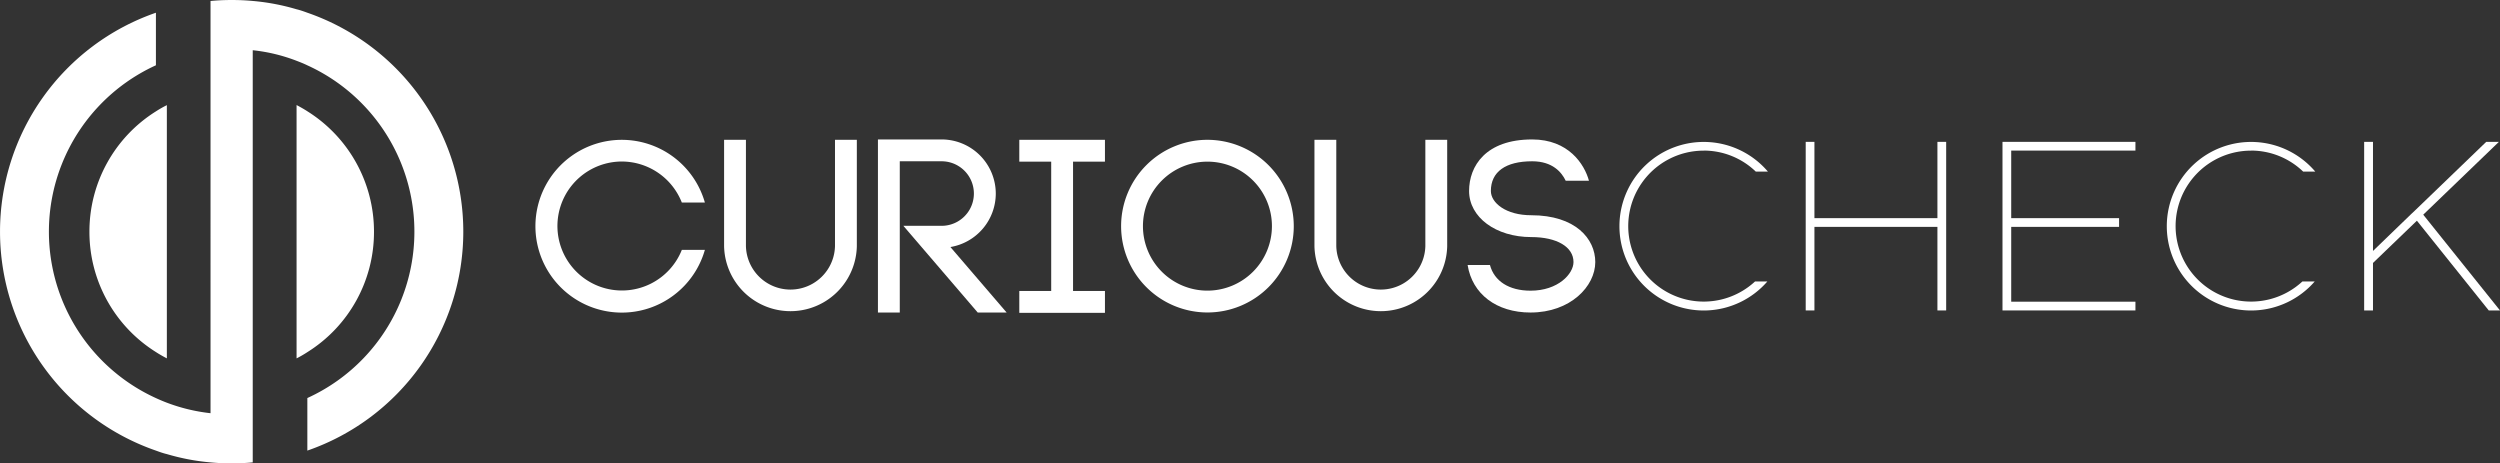
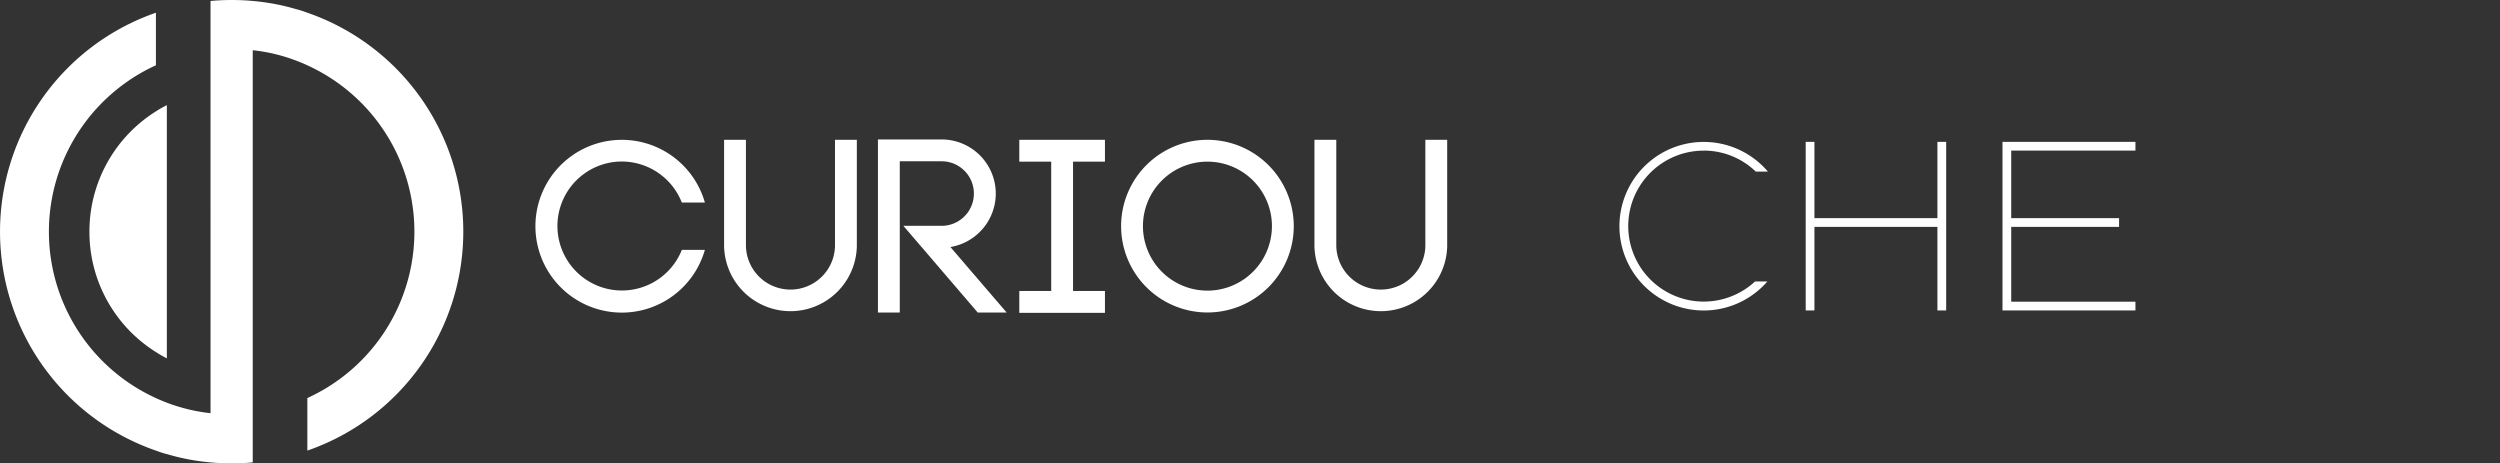
<svg xmlns="http://www.w3.org/2000/svg" id="Layer_1" data-name="Layer 1" viewBox="0 0 951.29 176.35">
  <rect x="0" y="0" width="951.29" height="176.35" fill="#333333" stroke="none" />
  <defs>
    <style>.cls-1{fill:#fff;}</style>
  </defs>
  <title>CURIOUS CHECK LOGO white</title>
-   <path class="cls-1" d="M252.86,586.71a54,54,0,0,0-25.3-45.79c-1.33-.87-2.75-1.66-4.16-2.41l0,96.4a43.18,43.18,0,0,0,4.16-2.41A53.87,53.87,0,0,0,252.86,586.71Z" transform="translate(-110.55 -498.54)" />
  <path class="cls-1" d="M144.58,586.71a53.91,53.91,0,0,0,25.3,45.79c1.33.87,2.74,1.66,4.16,2.41V538.55a41.66,41.66,0,0,0-4.16,2.37A53.91,53.91,0,0,0,144.58,586.71Z" transform="translate(-110.55 -498.54)" />
  <path class="cls-1" d="M227.56,503.4c-1.37-.5-2.75-1-4.16-1.33a84.07,84.07,0,0,0-16.62-3.16c-2.66-.25-5.36-.37-8.06-.37s-5.4.12-8.06.37V655.77a67.48,67.48,0,0,1-16.62-4c-1.42-.54-2.79-1.12-4.16-1.75a69.59,69.59,0,0,1,0-126.64v-20a88.16,88.16,0,0,0,0,166.62c1.37.5,2.74,1,4.16,1.33a83.93,83.93,0,0,0,16.62,3.16c2.66.25,5.36.37,8.06.37s5.4-.12,8-.37V640.27l0-107.12v-15.5a65.27,65.27,0,0,1,16.62,4c1.41.54,2.79,1.08,4.16,1.75a69.55,69.55,0,0,1,0,126.6v20a88.15,88.15,0,0,0,0-166.62Z" transform="translate(-110.55 -498.54)" />
  <path class="cls-1" d="M758.84,555.84a28.51,28.51,0,0,1,19.82,8h4.61a32.07,32.07,0,1,0-.21,41.8h-4.69a28.72,28.72,0,1,1-19.53-49.78Z" transform="translate(-110.55 -498.54)" />
-   <path class="cls-1" d="M967.12,555.84a28.53,28.53,0,0,1,19.82,8h4.61a32.07,32.07,0,1,0-.21,41.8h-4.69a28.72,28.72,0,1,1-19.53-49.78Z" transform="translate(-110.55 -498.54)" />
  <polygon class="cls-1" points="737.22 83.01 690.42 83.01 690.42 53.98 687.1 53.98 687.1 83.01 687.1 86.33 687.1 118.13 690.42 118.13 690.42 86.33 737.22 86.33 737.22 118.13 740.55 118.13 740.55 86.33 740.55 83.01 740.55 53.98 737.22 53.98 737.22 83.01" />
  <polygon class="cls-1" points="761.98 83.01 761.98 86.33 761.98 118.13 812.57 118.13 812.57 114.8 765.3 114.8 765.3 86.33 806.34 86.33 806.34 83.01 765.3 83.01 765.3 57.3 812.57 57.3 812.57 53.98 761.98 53.98 761.98 83.01" />
-   <polygon class="cls-1" points="922.08 81.69 950.87 53.98 946.05 53.98 918.88 80.15 918.79 80.24 917.55 81.4 902.96 95.49 902.96 53.98 899.6 53.98 899.6 98.73 899.6 100.06 899.6 118.13 902.96 118.13 902.96 100.06 919.67 83.98 947.01 118.13 951.29 118.13 922.08 81.69" />
  <path class="cls-1" d="M347.18,560A24.6,24.6,0,0,1,370,575.62h8.77a32.87,32.87,0,1,0,0,18H370A24.54,24.54,0,1,1,347.18,560Z" transform="translate(-110.55 -498.54)" />
  <path class="cls-1" d="M570,551.74a32.85,32.85,0,1,0,32.85,32.85A32.89,32.89,0,0,0,570,551.74Zm0,57.39a24.54,24.54,0,1,1,24.54-24.54A24.57,24.57,0,0,1,570,609.13Z" transform="translate(-110.55 -498.54)" />
  <path class="cls-1" d="M428.28,592.19a16.95,16.95,0,0,1-33.89,0V551.74h-8.31v40.45a25.26,25.26,0,0,0,50.51,0V551.74h-8.31Z" transform="translate(-110.55 -498.54)" />
  <path class="cls-1" d="M652.92,592.19a16.95,16.95,0,0,1-33.89,0V551.74h-8.31v40.45a25.26,25.26,0,0,0,50.51,0V551.74h-8.31Z" transform="translate(-110.55 -498.54)" />
  <path class="cls-1" d="M489.46,572.21a20.63,20.63,0,0,0-20.61-20.61H444.62v65.86h8.31V559.91h15.92a12.28,12.28,0,1,1,0,24.56H454.3l28.3,33h11l-21.4-24.93A20.67,20.67,0,0,0,489.46,572.21Z" transform="translate(-110.55 -498.54)" />
  <polygon class="cls-1" points="387.86 61.51 400 61.51 400 110.72 387.86 110.72 387.86 119.04 420.45 119.04 420.45 110.72 408.31 110.72 408.31 61.51 420.45 61.51 420.45 53.2 387.86 53.2 387.86 61.51" />
-   <path class="cls-1" d="M693.19,580.44c-9.6,0-15.34-4.7-15.34-9.23,0-7.27,5.57-11.3,15.71-11.3,7.81,0,11.26,4.24,12.76,7.4h8.85c-1.71-6.28-7.77-15.71-21.61-15.71-17.7,0-24,10.14-24,19.61,0,10,10.18,17.54,23.65,17.54,9.76,0,16.08,3.74,16.08,9.51,0,4.45-5.82,10.89-16.33,10.89-8.23,0-13.84-3.66-15.46-9.77H669c1.75,11,10.93,18.08,23.94,18.08,15.2,0,24.64-10,24.64-19.2C717.58,589.41,710.06,580.44,693.19,580.44Z" transform="translate(-110.55 -498.54)" />
</svg>